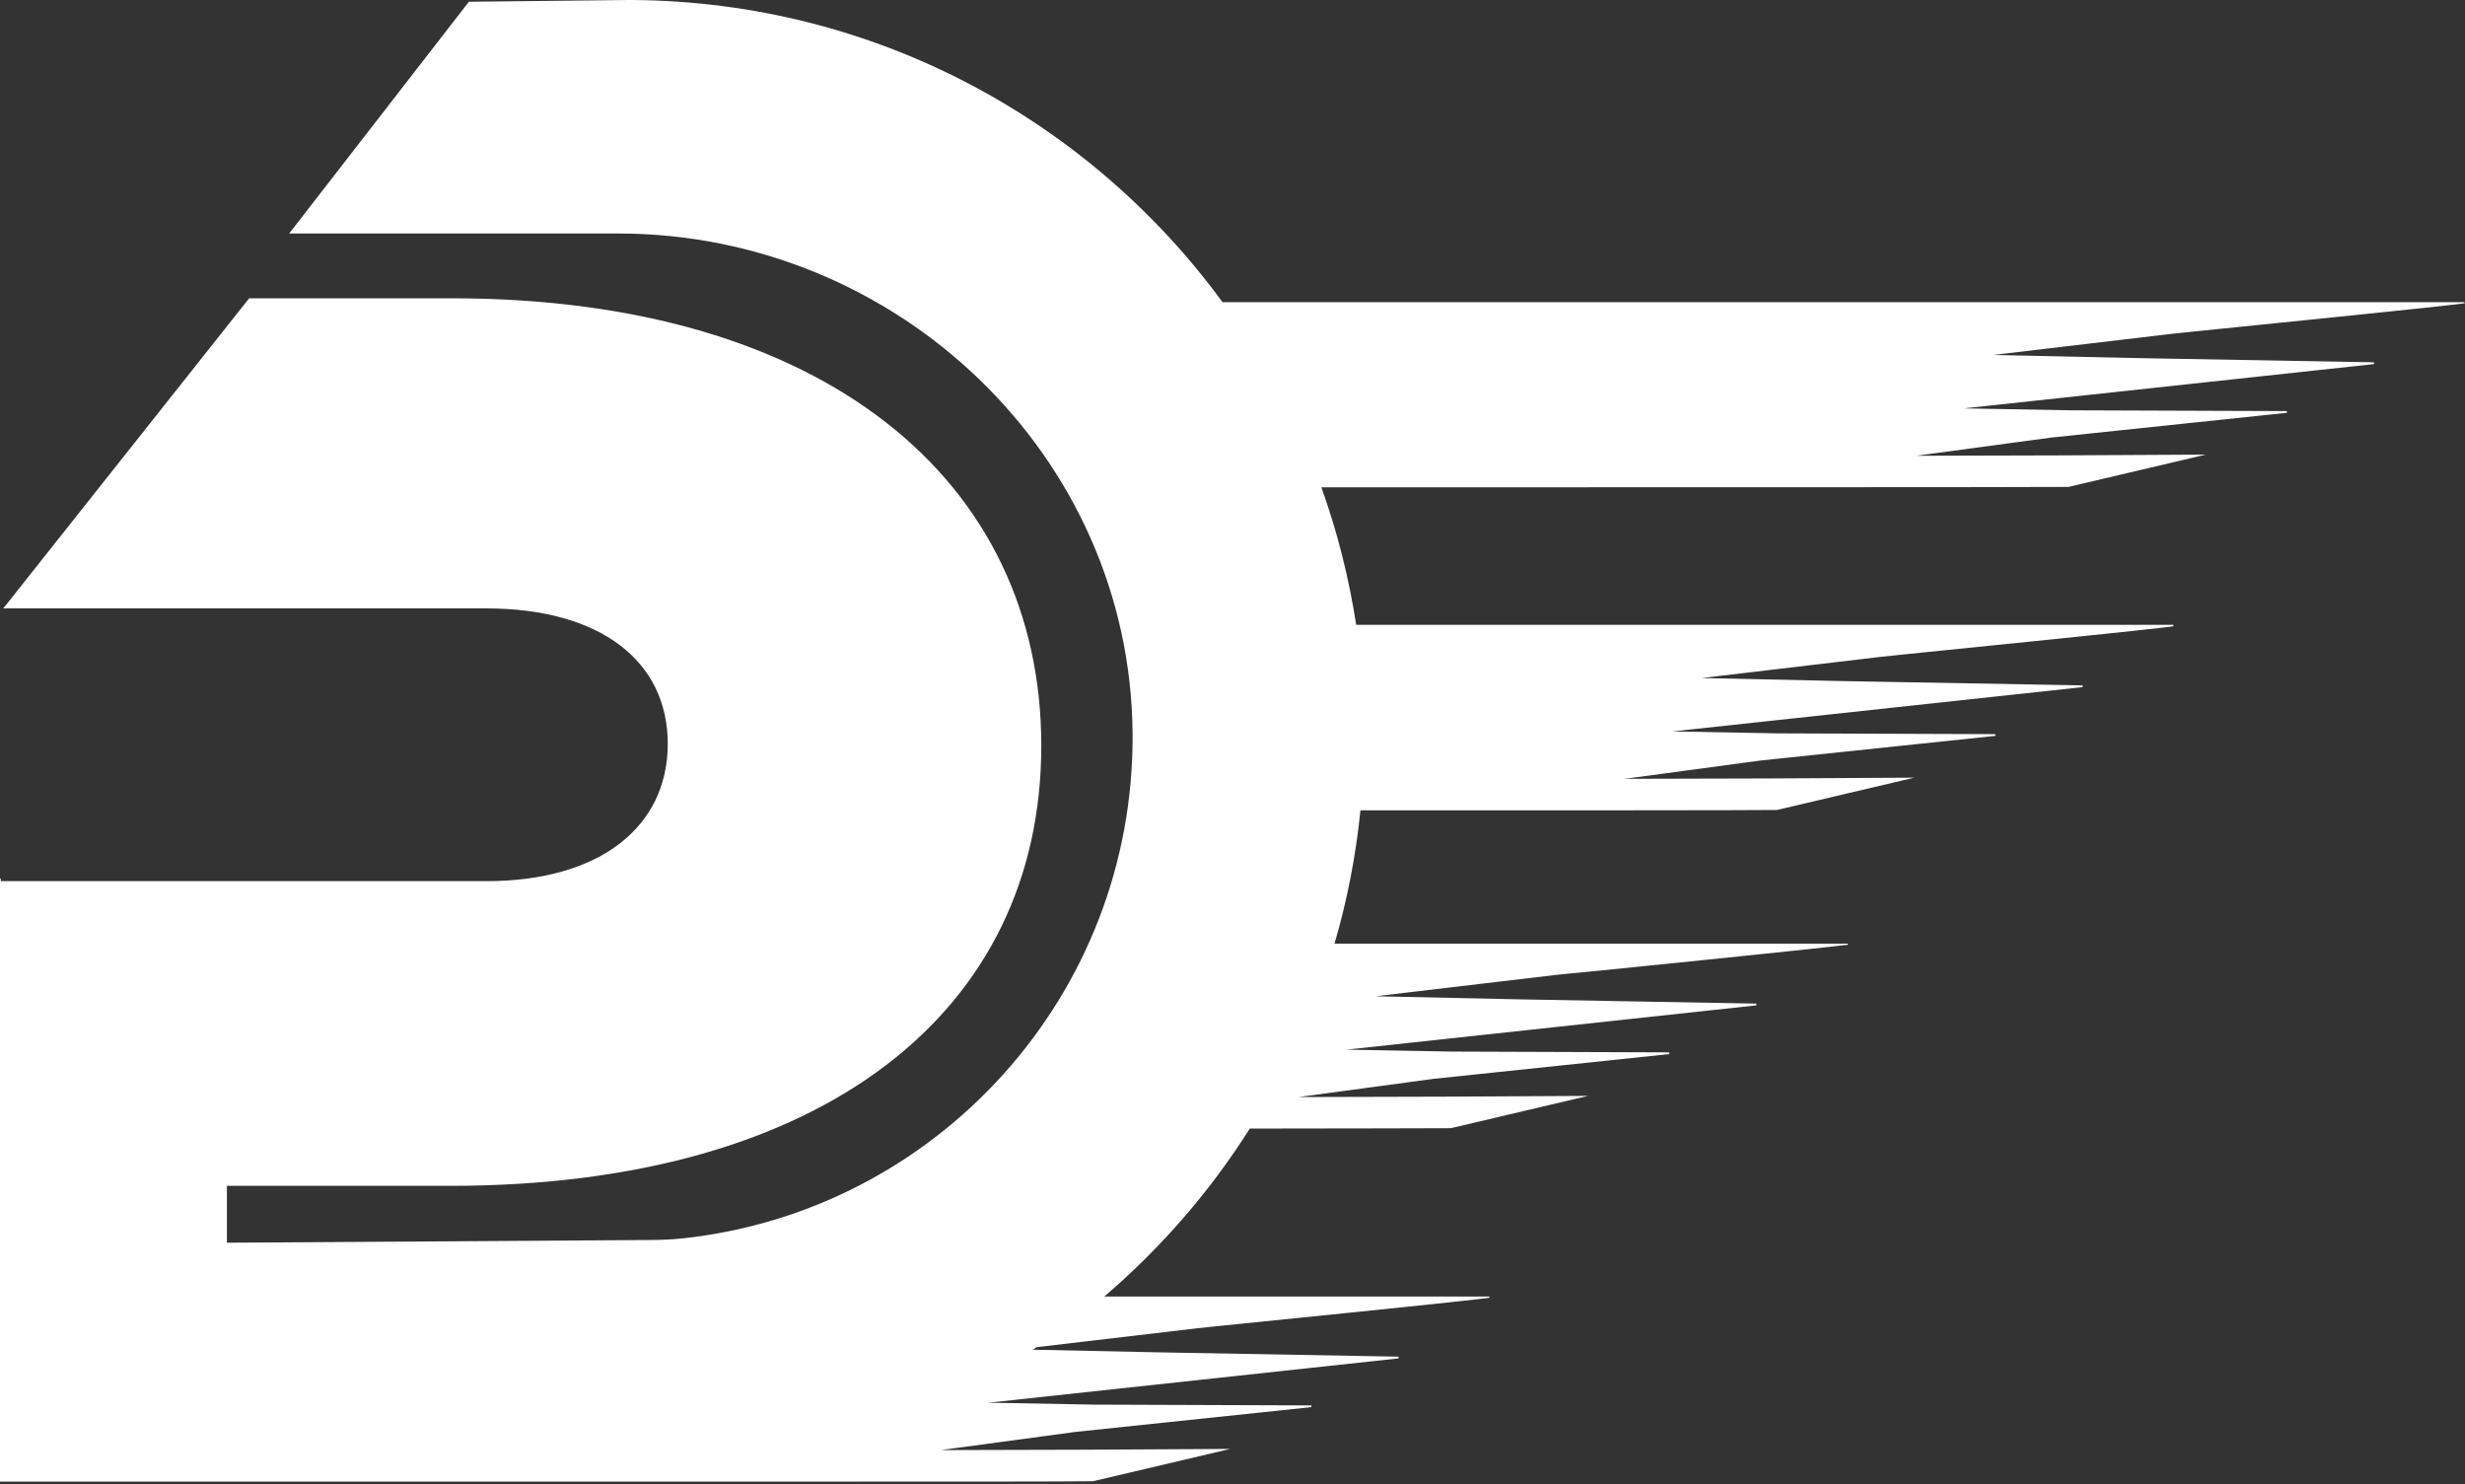
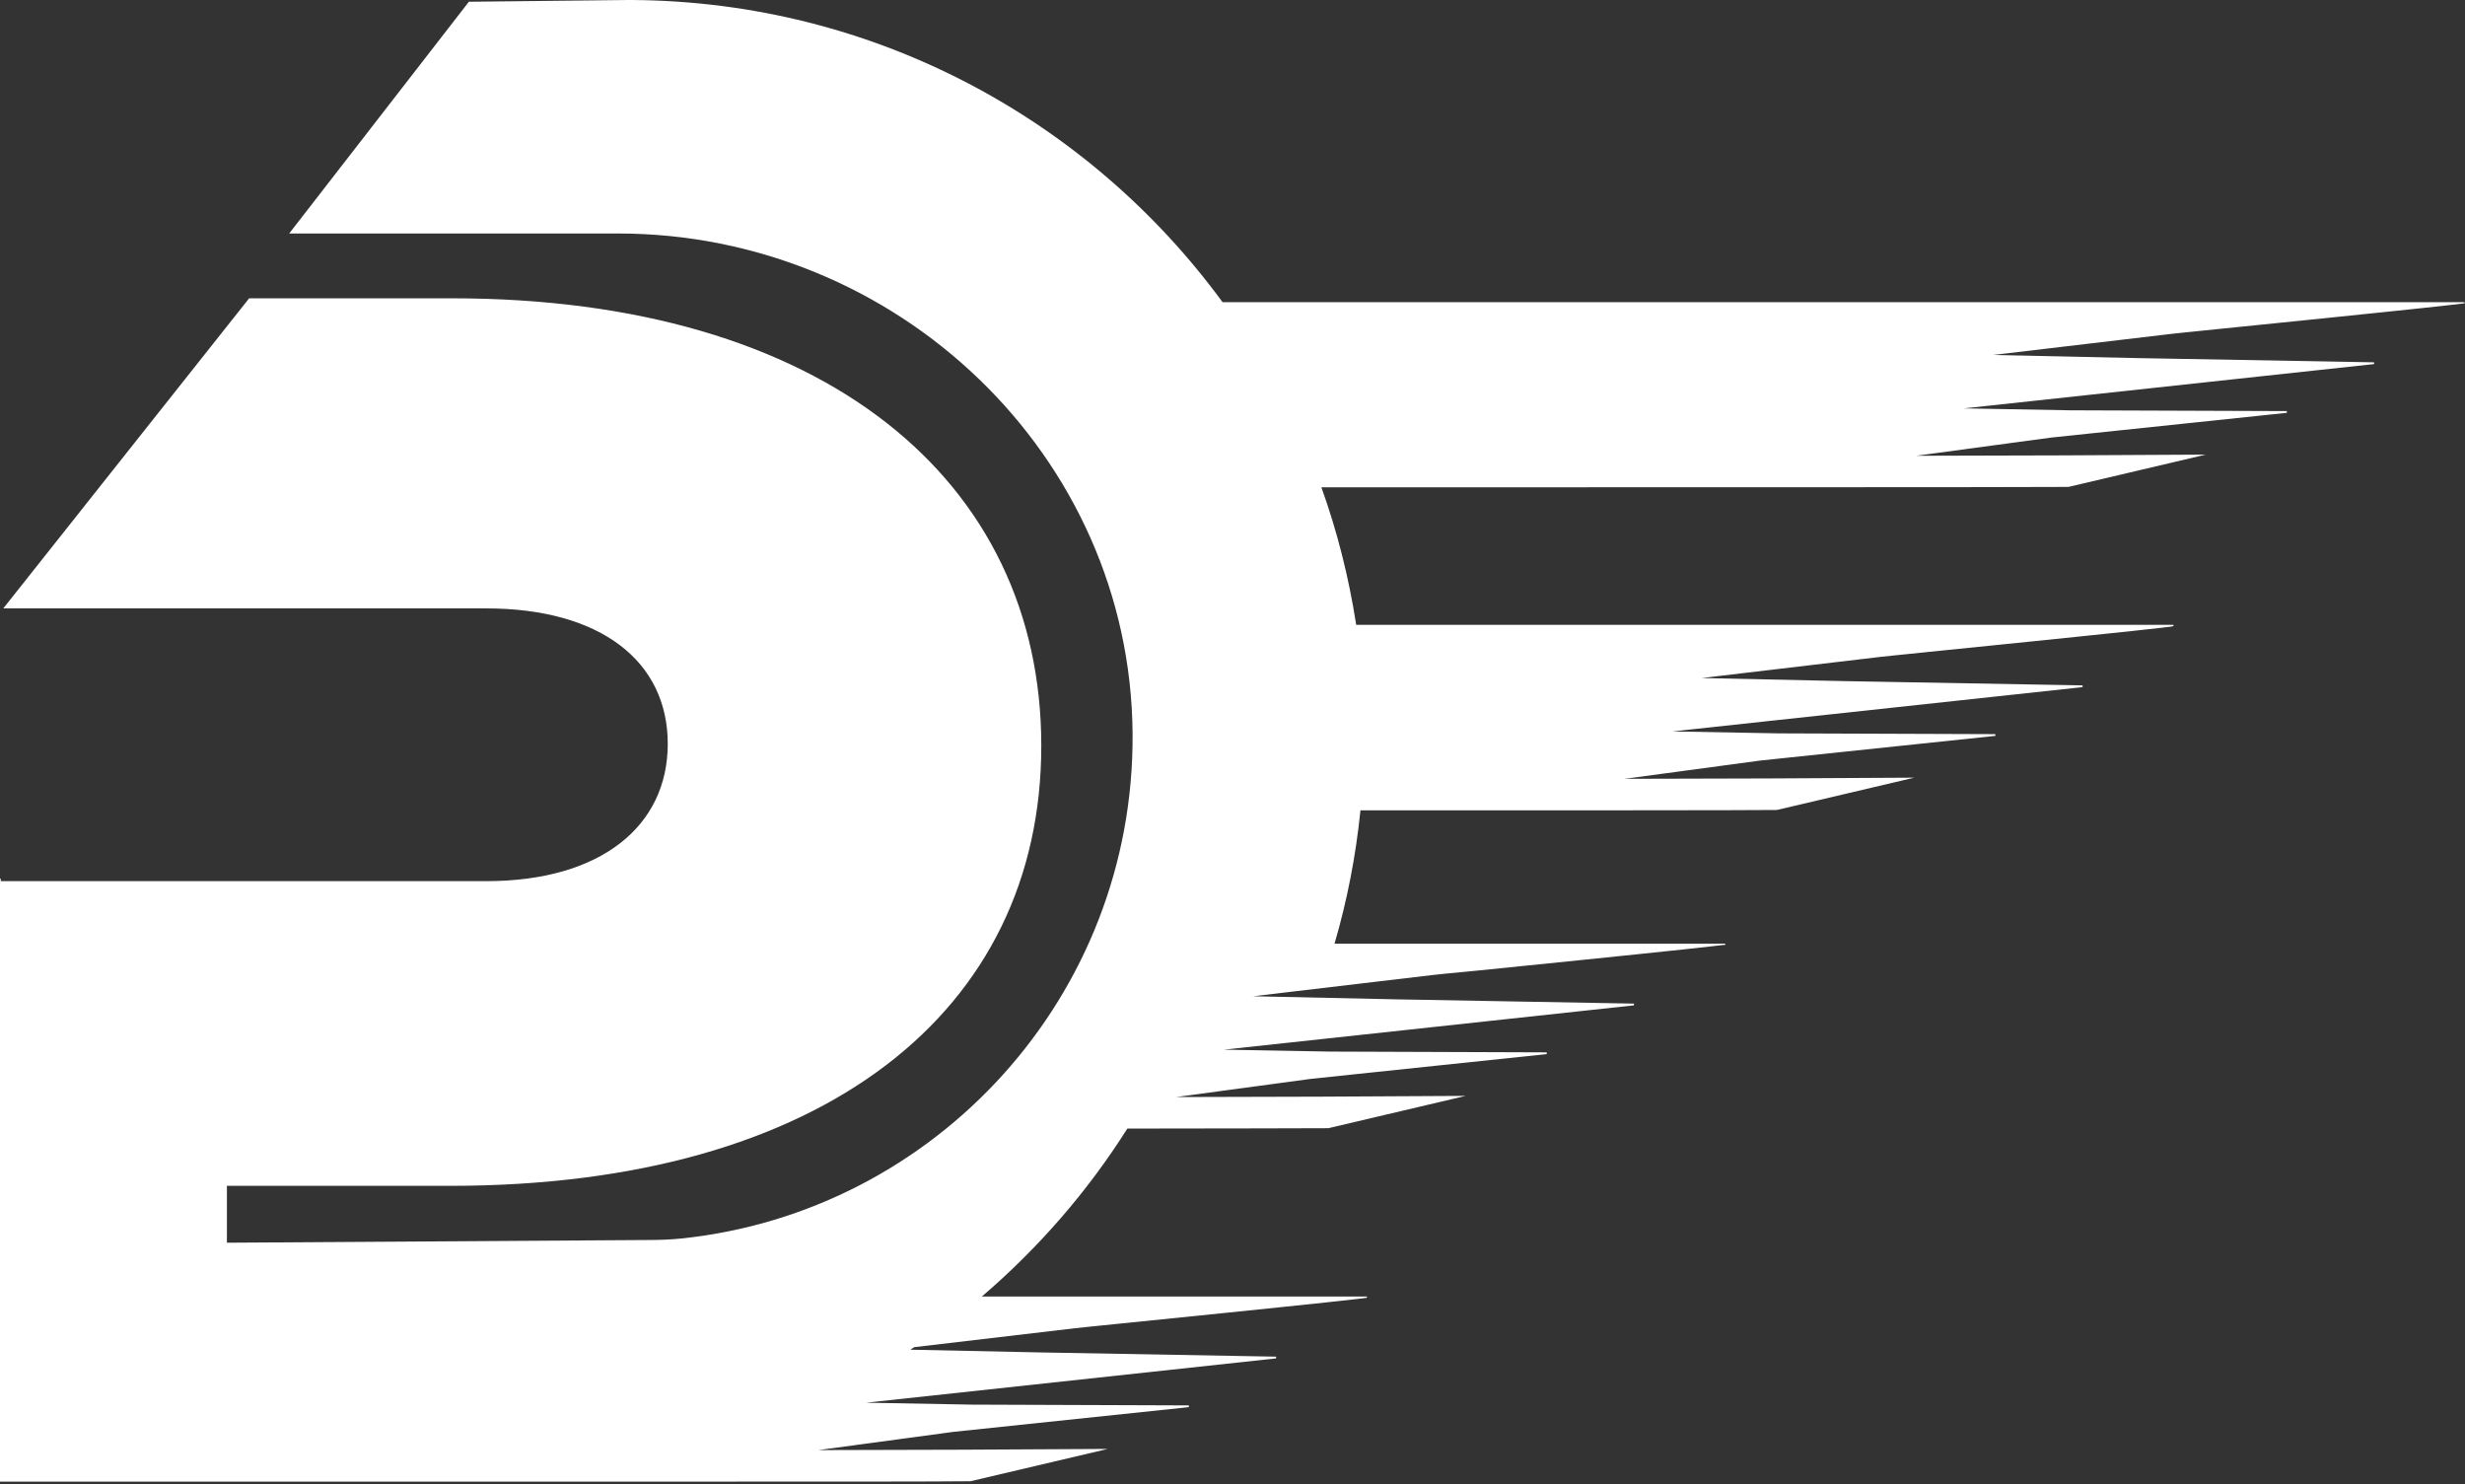
<svg xmlns="http://www.w3.org/2000/svg" id="Layer_2" data-name="Layer 2" viewBox="0 0 127.43 76.72">
  <rect x="0" y="0" width="127.43" height="76.72" fill="#333333" stroke="none" />
  <defs>
    <style>
      .cls-1 {
        fill: #fff;
      }
    </style>
  </defs>
  <g id="Layer_1-2" data-name="Layer 1">
-     <path class="cls-1" d="M.04,45.55H25.13c5.94,0,9.39-2.85,9.39-7.1s-3.45-7-9.39-7H.17L12.88,15.42h10.48c19.23,0,30.47,9.41,30.47,23.13s-11.24,22.75-30.56,22.75H11.73v2.94l21.77-.14c.58,0,1.16-.02,1.74-.08,13.16-1.38,23.41-12.55,23.31-26.1-.11-14.4-12.2-25.85-26.6-25.85h-10.15s-6.85,0-6.85,0L24.24,.09l8.25-.09h0s.03,0,.03,0c.05,0,.09,0,.14,0h.01s0,0,0,0c12.54,.08,23.64,6.21,30.53,15.62,17.92,0,44.29,0,57.09,0h.36s.03,0,.03,0c3.37,0,5.74,0,6.68,0,0,0,0,0,.01,0,0,0,0,0,0,0,0,0,.01,0,.02,0h0s.01,.02,.02,.03c0,.01,0,.03-.01,.03,0,0,0,0,0,0,0,0,0,0,0,0,0,0,0,0,0,0h0s0,0,0,0h0s-.05,0-.09,.01c-.08,.01-.22,.03-.41,.05-.37,.04-.94,.1-1.63,.18-1.38,.15-3.28,.34-5.2,.54-1.92,.2-3.85,.39-5.31,.54-.73,.07-1.34,.14-1.76,.18l-.67,.07-9.3,1.1,7.44,.16,12.26,.22v.09s-21.2,2.29-21.2,2.29l5.47,.1,11.22,.04v.09s-12.19,1.28-12.19,1.28h0s-6.97,.94-6.97,.94l7.46-.02,7.51-.04-7.1,1.67h0c-1.73,.02-23.2,.02-38.62,.02,.82,2.28,1.42,4.66,1.8,7.11,13.45,0,27.66,0,35.88,0h0c3.04,0,5.27,0,6.33,0,0,0,0,0,.01,0h0s0,0,0,0c0,0,.01,0,.02,0,0,0,0,0,.01,.01,0,0,0,.01,0,.02,0,0,0,0,0,.01,0,0,0,.02,0,.02,0,0-.02,.01-.02,.01h0s0,0,0,0h0s-.05,0-.09,.02c-.08,.01-.22,.03-.41,.05-.37,.04-.94,.1-1.63,.18-1.38,.15-3.28,.34-5.2,.54-1.92,.2-3.85,.39-5.31,.54-.73,.07-1.34,.14-1.76,.18l-.67,.07-9.3,1.1,7.43,.16,12.26,.22v.09s-21.2,2.29-21.2,2.29l5.47,.1,11.22,.04v.09s-12.19,1.28-12.19,1.28h0s-6.97,.94-6.97,.94l7.46-.02,7.51-.04-7.1,1.67h0c-1.54,.02-11.41,.02-21.53,.02-.24,2.37-.69,4.67-1.34,6.89,7.74,0,14.81,0,19.8,0h.33s.02,0,.02,0h.02c3.04,0,5.27,0,6.33,0h0s0,0,0,0c0,0,0,0,0,0,0,0,.01,0,.02,0,0,0,0,0,.01,.01,0,0,0,0,0,.01,0,0,0,0,0,0h0s0,.03-.01,.04c0,0-.02,.01-.02,.01,0,0-.01,0-.01,0,0,0-.01,0-.03,0-.02,0-.04,0-.06,0-.08,.01-.22,.03-.41,.05-.37,.04-.94,.1-1.63,.18-1.38,.15-3.28,.34-5.2,.54-1.92,.2-3.85,.39-5.31,.54l-1.33,.13-.43,.04-.67,.07-9.3,1.1,7.43,.16,12.26,.22v.09s-21.2,2.29-21.2,2.29l5.47,.1,11.22,.04v.09s-12.19,1.28-12.19,1.28h0s-6.97,.94-6.97,.94l7.46-.02,7.51-.04-7.1,1.67h0c-.95,0-5.03,.02-10.39,.02-2.06,3.26-4.6,6.18-7.52,8.68,5.83,0,10.69,0,14.32,0h.63c2.13,0,3.8,0,4.92,0,0,0,0,0,.01,0h0s0,0,0,0h0s0,0,0,0c0,0,0,0,.01,0,0,0,.02,.02,.02,.03,0,.01,0,.03-.01,.03,0,0-.02,.01-.02,.01,0,0,0,0,0,0h0s0,0,0,0c-.02,0-.04,0-.08,.01-.08,.01-.22,.03-.41,.05-.37,.04-.94,.1-1.63,.18-1.38,.15-3.28,.34-5.2,.54s-3.85,.39-5.31,.54l-1.18,.12-.58,.06-.67,.07h0s-8.32,.98-8.32,.98c-.07,.04-.13,.09-.2,.13l6.65,.14,12.26,.22v.09s-21.2,2.29-21.2,2.29l5.47,.1,11.22,.04v.09s-12.19,1.28-12.19,1.28h0s-6.97,.94-6.97,.94l7.46-.02,7.51-.04-7.1,1.67h0c-2.07,.02-5.7,.02-16.44,.02h0s-23.41,0-23.41,0H0v-31.17H.04Z" />
+     <path class="cls-1" d="M.04,45.55H25.13c5.94,0,9.39-2.85,9.39-7.1s-3.45-7-9.39-7H.17L12.88,15.42h10.48c19.23,0,30.47,9.41,30.47,23.13s-11.24,22.75-30.56,22.75H11.73v2.94l21.77-.14c.58,0,1.16-.02,1.74-.08,13.16-1.38,23.41-12.55,23.31-26.1-.11-14.4-12.2-25.85-26.6-25.85h-10.15s-6.85,0-6.85,0L24.24,.09l8.25-.09h0s.03,0,.03,0c.05,0,.09,0,.14,0h.01s0,0,0,0c12.54,.08,23.64,6.21,30.53,15.62,17.92,0,44.29,0,57.09,0h.36s.03,0,.03,0c3.37,0,5.74,0,6.68,0,0,0,0,0,.01,0,0,0,0,0,0,0,0,0,.01,0,.02,0h0s.01,.02,.02,.03c0,.01,0,.03-.01,.03,0,0,0,0,0,0,0,0,0,0,0,0,0,0,0,0,0,0h0s0,0,0,0h0s-.05,0-.09,.01c-.08,.01-.22,.03-.41,.05-.37,.04-.94,.1-1.63,.18-1.38,.15-3.28,.34-5.2,.54-1.92,.2-3.85,.39-5.31,.54-.73,.07-1.34,.14-1.76,.18l-.67,.07-9.3,1.1,7.44,.16,12.26,.22v.09s-21.2,2.29-21.2,2.29l5.47,.1,11.22,.04v.09s-12.19,1.28-12.19,1.28h0s-6.97,.94-6.97,.94l7.46-.02,7.51-.04-7.1,1.67h0c-1.73,.02-23.2,.02-38.62,.02,.82,2.28,1.42,4.66,1.8,7.11,13.45,0,27.66,0,35.88,0h0c3.04,0,5.27,0,6.33,0,0,0,0,0,.01,0h0s0,0,0,0c0,0,.01,0,.02,0,0,0,0,0,.01,.01,0,0,0,.01,0,.02,0,0,0,0,0,.01,0,0,0,.02,0,.02,0,0-.02,.01-.02,.01h0s0,0,0,0h0s-.05,0-.09,.02c-.08,.01-.22,.03-.41,.05-.37,.04-.94,.1-1.63,.18-1.38,.15-3.28,.34-5.2,.54-1.92,.2-3.85,.39-5.31,.54-.73,.07-1.34,.14-1.76,.18l-.67,.07-9.3,1.1,7.43,.16,12.26,.22v.09s-21.2,2.29-21.2,2.29l5.47,.1,11.22,.04v.09s-12.19,1.28-12.19,1.28h0s-6.97,.94-6.97,.94l7.46-.02,7.51-.04-7.1,1.67h0c-1.54,.02-11.41,.02-21.53,.02-.24,2.37-.69,4.67-1.34,6.89,7.74,0,14.81,0,19.8,0h.33s.02,0,.02,0h.02h0s0,0,0,0c0,0,0,0,0,0,0,0,.01,0,.02,0,0,0,0,0,.01,.01,0,0,0,0,0,.01,0,0,0,0,0,0h0s0,.03-.01,.04c0,0-.02,.01-.02,.01,0,0-.01,0-.01,0,0,0-.01,0-.03,0-.02,0-.04,0-.06,0-.08,.01-.22,.03-.41,.05-.37,.04-.94,.1-1.63,.18-1.38,.15-3.28,.34-5.2,.54-1.92,.2-3.85,.39-5.31,.54l-1.33,.13-.43,.04-.67,.07-9.3,1.1,7.43,.16,12.26,.22v.09s-21.2,2.29-21.2,2.29l5.47,.1,11.22,.04v.09s-12.19,1.28-12.19,1.28h0s-6.97,.94-6.97,.94l7.46-.02,7.51-.04-7.1,1.67h0c-.95,0-5.03,.02-10.39,.02-2.06,3.26-4.6,6.18-7.52,8.68,5.83,0,10.69,0,14.32,0h.63c2.13,0,3.8,0,4.92,0,0,0,0,0,.01,0h0s0,0,0,0h0s0,0,0,0c0,0,0,0,.01,0,0,0,.02,.02,.02,.03,0,.01,0,.03-.01,.03,0,0-.02,.01-.02,.01,0,0,0,0,0,0h0s0,0,0,0c-.02,0-.04,0-.08,.01-.08,.01-.22,.03-.41,.05-.37,.04-.94,.1-1.63,.18-1.38,.15-3.28,.34-5.2,.54s-3.85,.39-5.31,.54l-1.18,.12-.58,.06-.67,.07h0s-8.32,.98-8.32,.98c-.07,.04-.13,.09-.2,.13l6.65,.14,12.26,.22v.09s-21.2,2.29-21.2,2.29l5.47,.1,11.22,.04v.09s-12.19,1.28-12.19,1.28h0s-6.97,.94-6.97,.94l7.46-.02,7.51-.04-7.1,1.67h0c-2.07,.02-5.7,.02-16.44,.02h0s-23.41,0-23.41,0H0v-31.17H.04Z" />
  </g>
</svg>